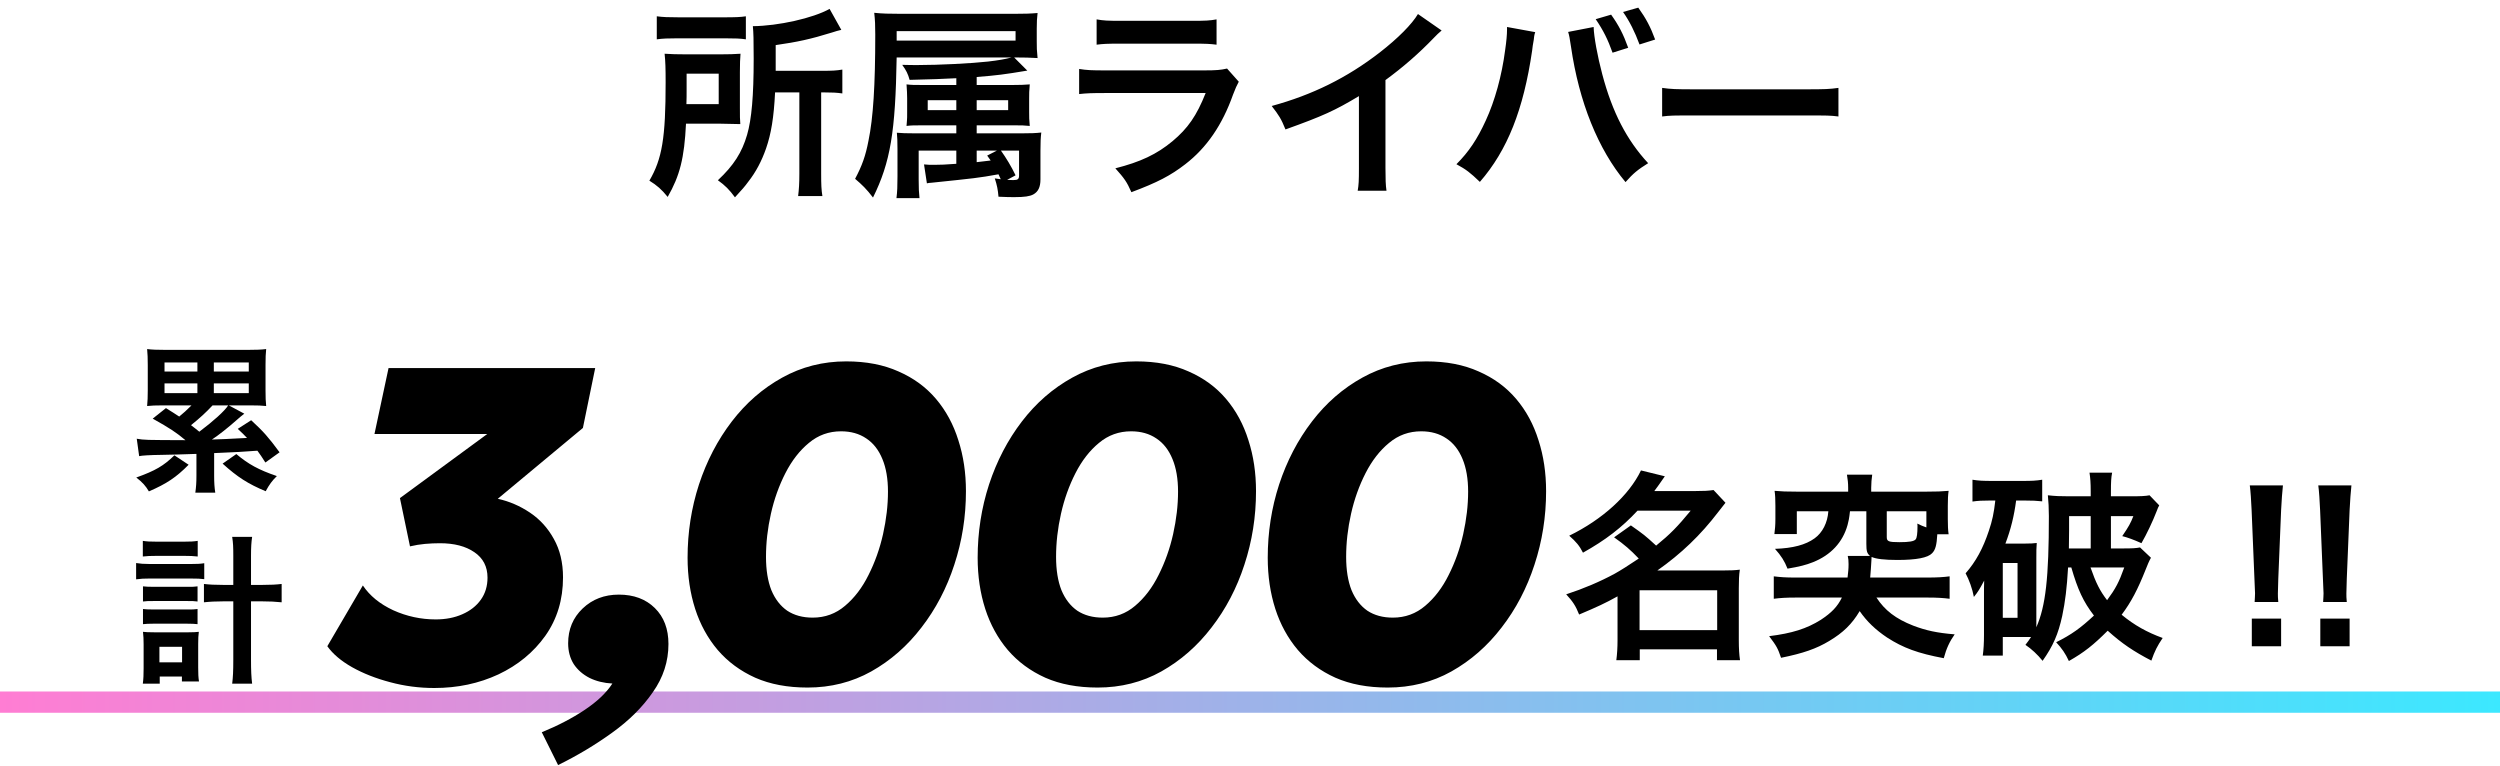
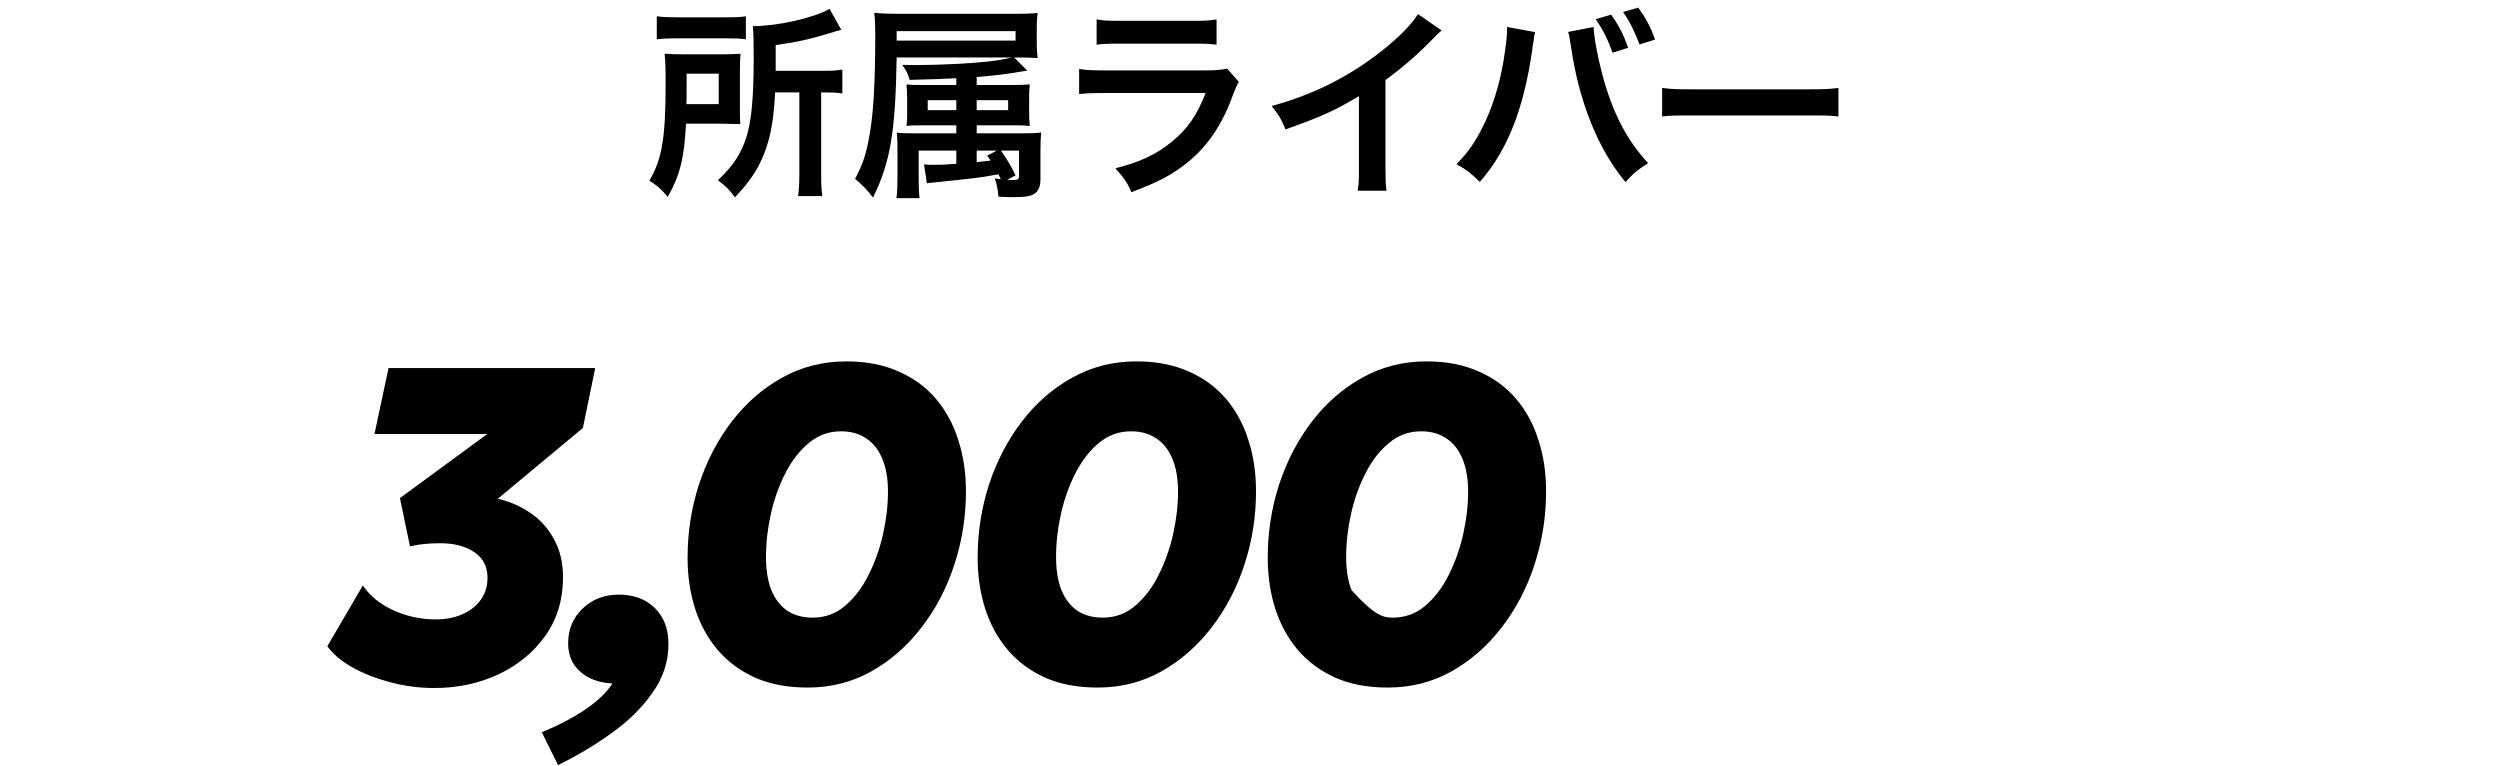
<svg xmlns="http://www.w3.org/2000/svg" width="470" height="144" viewBox="0 0 470 144" fill="none">
-   <path d="M0 132H470" stroke="url(#paint0_linear_112_39)" stroke-width="4" />
-   <path d="M43.02 76.213L45.93 77.773C45.27 78.283 45.21 78.343 44.52 78.943C42.87 80.413 41.04 81.853 39.84 82.633C41.04 82.603 43.23 82.513 46.44 82.333C45.93 81.793 45.6 81.463 44.7 80.623L47.22 79.003C49.53 81.133 50.46 82.183 52.56 85.033L49.89 86.953C49.2 85.843 48.93 85.483 48.39 84.733C45.42 84.943 42.75 85.093 40.26 85.183V89.413C40.26 90.793 40.32 91.633 40.47 92.623H36.72C36.87 91.543 36.93 90.733 36.93 89.413V85.333C34.98 85.393 31.62 85.513 30.51 85.513C28.11 85.543 26.7 85.633 26.16 85.753L25.71 82.483C27.18 82.723 27.18 82.723 34.86 82.753C33.15 81.313 31.98 80.533 28.71 78.703L31.2 76.723C32.49 77.533 32.88 77.773 33.69 78.313C34.44 77.713 35.1 77.113 36 76.213H30.48C29.22 76.213 28.5 76.243 27.66 76.333C27.75 75.403 27.78 74.623 27.78 73.393V68.623C27.78 67.363 27.75 66.583 27.66 65.623C28.56 65.743 29.61 65.773 30.9 65.773H46.8C48.09 65.773 49.11 65.743 50.04 65.623C49.95 66.463 49.92 67.273 49.92 68.623V73.393C49.92 74.713 49.95 75.523 50.04 76.333C49.17 76.243 48.48 76.213 47.19 76.213H43.02ZM42.9 76.213H39.96C38.76 77.503 37.59 78.583 35.91 79.933C36.69 80.533 36.93 80.713 37.47 81.163C40.11 79.183 42.27 77.233 42.9 76.213ZM30.93 68.143V69.853H37.11V68.143H30.93ZM46.77 68.143H40.2V69.853H46.77V68.143ZM30.93 72.073V73.903H37.11V72.073H30.93ZM46.77 72.073H40.2V73.903H46.77V72.073ZM32.79 85.603L35.46 87.373C33.12 89.743 31.32 90.943 27.99 92.383C27.42 91.393 26.79 90.673 25.62 89.773C29.22 88.483 30.75 87.583 32.79 85.603ZM41.85 87.163L44.43 85.363C46.71 87.283 48.63 88.333 52.05 89.503C51.18 90.343 50.61 91.123 49.95 92.353C46.65 90.973 44.67 89.713 41.85 87.163ZM43.86 109.963V104.533C43.86 102.853 43.83 102.073 43.65 100.933H47.4C47.25 101.953 47.19 102.913 47.19 104.533V109.963H49.32C50.94 109.963 51.96 109.903 52.95 109.783V113.233C51.78 113.113 50.73 113.053 49.29 113.053H47.19V124.003C47.19 126.073 47.25 127.303 47.4 128.533H43.65C43.8 127.333 43.86 126.193 43.86 124.003V113.053H42C40.68 113.053 39.39 113.113 38.34 113.233V109.783C39.3 109.903 40.38 109.963 41.97 109.963H43.86ZM26.85 104.623V101.683C27.6 101.803 28.2 101.833 29.43 101.833H34.62C35.82 101.833 36.39 101.803 37.17 101.683V104.623C36.33 104.533 35.76 104.503 34.62 104.503H29.43C28.35 104.503 27.6 104.533 26.85 104.623ZM25.59 108.913V105.853C26.34 105.973 27.03 106.033 28.14 106.033H35.85C37.02 106.033 37.68 106.003 38.4 105.883V108.883C37.71 108.793 37.11 108.763 35.85 108.763H28.11C27.12 108.763 26.46 108.793 25.59 108.913ZM26.88 113.083V110.233C27.51 110.293 27.87 110.323 28.86 110.323H35.22C36.24 110.323 36.51 110.323 37.14 110.233V113.083C36.45 112.993 36.18 112.993 35.22 112.993H28.86C27.87 112.993 27.57 112.993 26.88 113.083ZM26.88 117.343V114.493C27.42 114.553 27.81 114.583 28.86 114.583H35.22C36.24 114.583 36.51 114.583 37.14 114.493V117.343C36.54 117.283 36.15 117.253 35.16 117.253H28.83C27.87 117.253 27.51 117.283 26.88 117.343ZM30.03 127.183V128.533H26.85C26.97 127.663 27 126.823 27 125.653V121.123C27 120.163 26.97 119.593 26.88 118.783C27.45 118.843 27.87 118.873 28.98 118.873H35.43C36.36 118.873 36.81 118.843 37.38 118.783C37.29 119.473 37.26 120.043 37.26 121.093V125.503C37.26 126.643 37.29 127.363 37.41 128.113H34.2V127.183H30.03ZM29.97 121.603V124.513H34.23V121.603H29.97Z" fill="black" />
-   <path d="M81.656 129.344C78.8 129.344 76.028 128.98 73.34 128.252C70.68 127.552 68.3 126.614 66.2 125.438C64.128 124.262 62.574 122.946 61.538 121.49L68.216 110.066C69.504 111.998 71.408 113.552 73.928 114.728C76.476 115.876 79.136 116.45 81.908 116.45C83.784 116.45 85.45 116.128 86.906 115.484C88.39 114.84 89.552 113.93 90.392 112.754C91.232 111.578 91.652 110.192 91.652 108.596C91.652 106.524 90.826 104.928 89.174 103.808C87.55 102.688 85.394 102.128 82.706 102.128C81.782 102.128 80.844 102.17 79.892 102.254C78.968 102.338 78.03 102.492 77.078 102.716L75.188 93.644L91.61 81.59H70.4L73.046 69.2H111.896L109.586 80.456L93.584 93.77C95.74 94.246 97.756 95.114 99.632 96.374C101.508 97.634 103.006 99.286 104.126 101.33C105.274 103.374 105.848 105.782 105.848 108.554C105.848 112.726 104.742 116.38 102.53 119.516C100.318 122.624 97.378 125.046 93.71 126.782C90.042 128.49 86.024 129.344 81.656 129.344ZM104.921 143.834L101.855 137.66C104.879 136.428 107.567 135.028 109.919 133.46C112.271 131.892 114.007 130.24 115.127 128.504C113.531 128.42 112.103 128.07 110.843 127.454C109.583 126.81 108.589 125.942 107.861 124.85C107.161 123.73 106.811 122.428 106.811 120.944C106.811 118.312 107.721 116.128 109.541 114.392C111.361 112.656 113.629 111.788 116.345 111.788C119.145 111.788 121.399 112.628 123.107 114.308C124.815 115.988 125.669 118.242 125.669 121.07C125.669 124.346 124.689 127.37 122.729 130.142C120.797 132.942 118.249 135.476 115.085 137.744C111.949 140.012 108.561 142.042 104.921 143.834ZM151.819 129.26C148.067 129.26 144.791 128.644 141.991 127.412C139.191 126.152 136.839 124.416 134.935 122.204C133.059 119.992 131.645 117.416 130.693 114.476C129.741 111.508 129.265 108.302 129.265 104.858C129.265 100.07 129.979 95.478 131.407 91.082C132.863 86.658 134.921 82.71 137.581 79.238C140.241 75.766 143.391 73.022 147.031 71.006C150.699 68.962 154.717 67.94 159.085 67.94C162.837 67.94 166.113 68.57 168.913 69.83C171.741 71.062 174.093 72.784 175.969 74.996C177.845 77.208 179.245 79.798 180.169 82.766C181.121 85.706 181.597 88.898 181.597 92.342C181.597 97.13 180.869 101.736 179.413 106.16C177.985 110.556 175.927 114.49 173.239 117.962C170.579 121.434 167.429 124.192 163.789 126.236C160.177 128.252 156.187 129.26 151.819 129.26ZM152.785 116.114C155.109 116.114 157.139 115.372 158.875 113.888C160.639 112.404 162.109 110.472 163.285 108.092C164.489 105.712 165.399 103.15 166.015 100.406C166.631 97.634 166.939 94.974 166.939 92.426C166.939 90.018 166.589 87.974 165.889 86.294C165.189 84.586 164.181 83.298 162.865 82.43C161.549 81.534 159.967 81.086 158.119 81.086C155.823 81.086 153.807 81.814 152.071 83.27C150.335 84.698 148.865 86.588 147.661 88.94C146.457 91.292 145.547 93.84 144.931 96.584C144.315 99.328 144.007 102.03 144.007 104.69C144.007 107.154 144.343 109.24 145.015 110.948C145.715 112.628 146.709 113.916 147.997 114.812C149.313 115.68 150.909 116.114 152.785 116.114ZM206.353 129.26C202.601 129.26 199.325 128.644 196.525 127.412C193.725 126.152 191.373 124.416 189.469 122.204C187.593 119.992 186.179 117.416 185.227 114.476C184.275 111.508 183.799 108.302 183.799 104.858C183.799 100.07 184.513 95.478 185.941 91.082C187.397 86.658 189.455 82.71 192.115 79.238C194.775 75.766 197.925 73.022 201.565 71.006C205.233 68.962 209.251 67.94 213.619 67.94C217.371 67.94 220.647 68.57 223.447 69.83C226.275 71.062 228.627 72.784 230.503 74.996C232.379 77.208 233.779 79.798 234.703 82.766C235.655 85.706 236.131 88.898 236.131 92.342C236.131 97.13 235.403 101.736 233.947 106.16C232.519 110.556 230.461 114.49 227.773 117.962C225.113 121.434 221.963 124.192 218.323 126.236C214.711 128.252 210.721 129.26 206.353 129.26ZM207.319 116.114C209.643 116.114 211.673 115.372 213.409 113.888C215.173 112.404 216.643 110.472 217.819 108.092C219.023 105.712 219.933 103.15 220.549 100.406C221.165 97.634 221.473 94.974 221.473 92.426C221.473 90.018 221.123 87.974 220.423 86.294C219.723 84.586 218.715 83.298 217.399 82.43C216.083 81.534 214.501 81.086 212.653 81.086C210.357 81.086 208.341 81.814 206.605 83.27C204.869 84.698 203.399 86.588 202.195 88.94C200.991 91.292 200.081 93.84 199.465 96.584C198.849 99.328 198.541 102.03 198.541 104.69C198.541 107.154 198.877 109.24 199.549 110.948C200.249 112.628 201.243 113.916 202.531 114.812C203.847 115.68 205.443 116.114 207.319 116.114ZM260.888 129.26C257.136 129.26 253.86 128.644 251.06 127.412C248.26 126.152 245.908 124.416 244.004 122.204C242.128 119.992 240.714 117.416 239.762 114.476C238.81 111.508 238.334 108.302 238.334 104.858C238.334 100.07 239.048 95.478 240.476 91.082C241.932 86.658 243.99 82.71 246.65 79.238C249.31 75.766 252.46 73.022 256.1 71.006C259.768 68.962 263.786 67.94 268.154 67.94C271.906 67.94 275.182 68.57 277.982 69.83C280.81 71.062 283.162 72.784 285.038 74.996C286.914 77.208 288.314 79.798 289.238 82.766C290.19 85.706 290.666 88.898 290.666 92.342C290.666 97.13 289.938 101.736 288.482 106.16C287.054 110.556 284.996 114.49 282.308 117.962C279.648 121.434 276.498 124.192 272.858 126.236C269.246 128.252 265.256 129.26 260.888 129.26ZM261.854 116.114C264.178 116.114 266.208 115.372 267.944 113.888C269.708 112.404 271.178 110.472 272.354 108.092C273.558 105.712 274.468 103.15 275.084 100.406C275.7 97.634 276.008 94.974 276.008 92.426C276.008 90.018 275.658 87.974 274.958 86.294C274.258 84.586 273.25 83.298 271.934 82.43C270.618 81.534 269.036 81.086 267.188 81.086C264.892 81.086 262.876 81.814 261.14 83.27C259.404 84.698 257.934 86.588 256.73 88.94C255.526 91.292 254.616 93.84 254 96.584C253.384 99.328 253.076 102.03 253.076 104.69C253.076 107.154 253.412 109.24 254.084 110.948C254.784 112.628 255.778 113.916 257.066 114.812C258.382 115.68 259.978 116.114 261.854 116.114Z" fill="black" />
-   <path d="M303.45 101.017L306.604 98.775C309.074 100.523 309.15 100.561 311.354 102.575C314.014 100.409 315.382 99.003 317.852 96.001H307.858C304.894 99.193 301.816 101.549 297.598 103.905C296.952 102.613 296.306 101.853 295.014 100.713C301.246 97.673 306.262 93.113 308.504 88.439L312.988 89.541C312 90.985 311.658 91.441 311.012 92.315H318.802C320.246 92.315 321.158 92.277 322.146 92.125L324.388 94.519C323.932 95.089 323.894 95.127 323.02 96.267C319.714 100.599 316.066 104.095 311.582 107.249H323.894C325.414 107.249 326.174 107.211 327.086 107.097C326.934 108.123 326.896 109.111 326.896 110.593V120.359C326.896 121.879 326.972 123.133 327.124 124.121H322.792V122.069H308.276V124.121H303.868C304.02 122.981 304.096 121.727 304.096 120.359V112.113C301.778 113.405 300.296 114.089 296.876 115.533C296.23 113.899 295.698 113.101 294.444 111.733C297.712 110.669 300.828 109.339 303.564 107.857C304.78 107.173 306.034 106.375 308.086 105.007C306.49 103.335 305.426 102.423 303.45 101.017ZM308.238 110.973V118.459H322.83V110.973H308.238ZM362.426 112.341H352.774C354.332 114.735 356.384 116.331 359.69 117.623C362.084 118.535 364.174 118.991 367.48 119.257C366.568 120.549 365.922 121.879 365.428 123.741C360.564 122.829 357.79 121.803 354.788 119.865C352.622 118.421 350.95 116.825 349.62 114.887C348.176 117.319 346.504 118.953 343.882 120.511C341.488 121.955 338.98 122.829 334.838 123.665C334.23 121.879 334.002 121.461 332.596 119.599C336.89 119.067 339.664 118.193 342.324 116.521C344.338 115.191 345.44 114.051 346.276 112.341H337.574C335.788 112.341 334.648 112.417 333.47 112.569V108.351C334.686 108.503 335.712 108.579 337.422 108.579H347.34C347.454 107.629 347.53 106.945 347.53 106.071C347.53 105.387 347.492 105.045 347.378 104.513H351.558C350.988 104.019 350.874 103.601 350.874 102.233V96.115H347.796C347.644 97.521 347.53 97.977 347.34 98.699C346.428 101.967 344.186 104.361 340.842 105.691C339.512 106.223 338.296 106.527 336.054 106.907C335.484 105.463 334.876 104.513 333.698 103.183C337.08 103.069 339.474 102.423 341.146 101.207C342.628 100.143 343.578 98.281 343.73 96.115H337.802V100.409H333.584C333.698 99.535 333.774 98.737 333.774 97.559V95.089C333.774 93.873 333.736 93.037 333.622 92.277C334.876 92.391 335.902 92.429 337.802 92.429H347.454V91.707C347.454 90.833 347.378 90.149 347.226 89.237H351.976C351.862 90.035 351.786 90.833 351.786 91.707V92.429H362.16C364.06 92.429 365.086 92.391 366.34 92.277C366.226 93.075 366.188 93.835 366.188 95.089V97.597C366.188 98.775 366.226 99.649 366.34 100.447H364.212C364.098 102.461 363.87 103.373 363.224 104.019C362.426 104.855 360.298 105.273 356.688 105.273C354.294 105.273 352.66 105.083 351.862 104.703C351.862 104.931 351.824 104.969 351.824 105.387C351.786 106.109 351.672 107.819 351.596 108.579H362.35C364.212 108.579 365.39 108.503 366.53 108.351V112.569C365.352 112.417 364.174 112.341 362.426 112.341ZM362.16 99.155V96.115H354.712V100.979C354.712 101.777 355.054 101.929 357.106 101.929C358.892 101.929 359.842 101.777 360.146 101.397C360.374 101.131 360.488 100.295 360.488 98.965C360.488 98.813 360.488 98.661 360.45 98.433C361.21 98.813 361.438 98.889 362.16 99.155ZM389.406 106.679H388.798C388.57 110.593 388.266 113.063 387.696 115.799C386.936 119.257 385.986 121.423 384.01 124.235C383.022 123.019 381.958 122.031 380.78 121.233C381.274 120.587 381.426 120.397 381.844 119.751C381.616 119.751 381.502 119.751 381.426 119.751H376.524V123.247H372.762C372.914 122.145 372.99 120.891 372.99 119.371V111.695C372.99 110.517 372.99 110.365 373.028 109.149C372.154 110.783 371.888 111.239 371.09 112.227C370.824 110.745 370.178 108.959 369.532 107.781C371.47 105.577 372.8 103.107 373.902 99.801C374.548 97.901 374.852 96.457 375.118 94.101H374.054C372.686 94.101 371.888 94.139 370.824 94.291V90.187C371.964 90.377 372.876 90.415 374.51 90.415H380.286C381.92 90.415 382.794 90.377 383.934 90.187V94.253C382.908 94.139 382.072 94.101 380.666 94.101H379.032C378.652 96.989 378.044 99.497 377.018 102.195H380.628C381.806 102.195 382.186 102.157 382.908 102.081C382.832 103.069 382.832 103.563 382.832 104.893V116.939C382.832 117.623 382.832 117.623 382.832 117.927C384.58 113.937 385.188 108.655 385.188 97.027C385.188 95.583 385.112 94.215 384.998 93.113C386.366 93.265 387.316 93.303 388.95 93.303H393.054V92.429C393.054 90.757 392.978 89.845 392.826 88.857H397.082C396.892 89.769 396.854 90.681 396.854 92.467V93.303H400.502C402.478 93.303 403.352 93.265 404.112 93.113L405.936 95.013C405.746 95.355 405.67 95.507 405.48 96.039C404.682 98.091 403.58 100.409 402.592 102.119C401.072 101.435 400.008 101.055 398.982 100.789C400.198 99.003 400.578 98.319 401.072 97.027H396.854V103.107H399.172C400.844 103.107 401.566 103.069 402.326 102.917L404.378 104.855C403.998 105.539 403.732 106.185 403.39 107.059C401.908 110.783 400.692 113.139 398.868 115.571C401.262 117.547 403.656 118.877 406.582 119.941C405.556 121.461 405.1 122.373 404.454 124.197C401.11 122.449 398.944 121.005 396.246 118.573C393.586 121.233 391.838 122.639 388.95 124.273C388.304 122.867 387.62 121.879 386.556 120.739C389.406 119.333 391.192 118.041 393.662 115.723C391.648 113.101 390.622 110.859 389.406 106.679ZM388.95 103.107H393.054V97.027H388.988V99.725C388.988 100.903 388.95 101.549 388.95 103.107ZM399.362 106.679H393.016C394.042 109.605 394.764 111.049 396.132 112.835C397.728 110.669 398.374 109.453 399.362 106.679ZM376.524 105.843V116.141H379.298V105.843H376.524ZM428.318 113.177H423.872C423.91 112.379 423.948 111.999 423.948 111.543C423.948 111.125 423.948 111.125 423.834 108.807L423.302 95.887C423.226 94.215 423.112 92.315 422.96 91.251H429.192C429.078 92.277 428.926 94.253 428.85 95.887L428.318 108.807C428.242 111.049 428.242 111.049 428.242 111.581C428.242 112.037 428.242 112.417 428.318 113.177ZM428.85 121.499H423.34V116.293H428.85V121.499ZM441.195 113.177H436.749C436.787 112.379 436.825 111.999 436.825 111.543C436.825 111.125 436.825 111.125 436.711 108.807L436.179 95.887C436.103 94.215 435.989 92.315 435.837 91.251H442.069C441.955 92.277 441.803 94.253 441.727 95.887L441.195 108.807C441.119 111.049 441.119 111.049 441.119 111.581C441.119 112.037 441.119 112.417 441.195 113.177ZM441.727 121.499H436.217V116.293H441.727V121.499Z" fill="black" />
+   <path d="M81.656 129.344C78.8 129.344 76.028 128.98 73.34 128.252C70.68 127.552 68.3 126.614 66.2 125.438C64.128 124.262 62.574 122.946 61.538 121.49L68.216 110.066C69.504 111.998 71.408 113.552 73.928 114.728C76.476 115.876 79.136 116.45 81.908 116.45C83.784 116.45 85.45 116.128 86.906 115.484C88.39 114.84 89.552 113.93 90.392 112.754C91.232 111.578 91.652 110.192 91.652 108.596C91.652 106.524 90.826 104.928 89.174 103.808C87.55 102.688 85.394 102.128 82.706 102.128C81.782 102.128 80.844 102.17 79.892 102.254C78.968 102.338 78.03 102.492 77.078 102.716L75.188 93.644L91.61 81.59H70.4L73.046 69.2H111.896L109.586 80.456L93.584 93.77C95.74 94.246 97.756 95.114 99.632 96.374C101.508 97.634 103.006 99.286 104.126 101.33C105.274 103.374 105.848 105.782 105.848 108.554C105.848 112.726 104.742 116.38 102.53 119.516C100.318 122.624 97.378 125.046 93.71 126.782C90.042 128.49 86.024 129.344 81.656 129.344ZM104.921 143.834L101.855 137.66C104.879 136.428 107.567 135.028 109.919 133.46C112.271 131.892 114.007 130.24 115.127 128.504C113.531 128.42 112.103 128.07 110.843 127.454C109.583 126.81 108.589 125.942 107.861 124.85C107.161 123.73 106.811 122.428 106.811 120.944C106.811 118.312 107.721 116.128 109.541 114.392C111.361 112.656 113.629 111.788 116.345 111.788C119.145 111.788 121.399 112.628 123.107 114.308C124.815 115.988 125.669 118.242 125.669 121.07C125.669 124.346 124.689 127.37 122.729 130.142C120.797 132.942 118.249 135.476 115.085 137.744C111.949 140.012 108.561 142.042 104.921 143.834ZM151.819 129.26C148.067 129.26 144.791 128.644 141.991 127.412C139.191 126.152 136.839 124.416 134.935 122.204C133.059 119.992 131.645 117.416 130.693 114.476C129.741 111.508 129.265 108.302 129.265 104.858C129.265 100.07 129.979 95.478 131.407 91.082C132.863 86.658 134.921 82.71 137.581 79.238C140.241 75.766 143.391 73.022 147.031 71.006C150.699 68.962 154.717 67.94 159.085 67.94C162.837 67.94 166.113 68.57 168.913 69.83C171.741 71.062 174.093 72.784 175.969 74.996C177.845 77.208 179.245 79.798 180.169 82.766C181.121 85.706 181.597 88.898 181.597 92.342C181.597 97.13 180.869 101.736 179.413 106.16C177.985 110.556 175.927 114.49 173.239 117.962C170.579 121.434 167.429 124.192 163.789 126.236C160.177 128.252 156.187 129.26 151.819 129.26ZM152.785 116.114C155.109 116.114 157.139 115.372 158.875 113.888C160.639 112.404 162.109 110.472 163.285 108.092C164.489 105.712 165.399 103.15 166.015 100.406C166.631 97.634 166.939 94.974 166.939 92.426C166.939 90.018 166.589 87.974 165.889 86.294C165.189 84.586 164.181 83.298 162.865 82.43C161.549 81.534 159.967 81.086 158.119 81.086C155.823 81.086 153.807 81.814 152.071 83.27C150.335 84.698 148.865 86.588 147.661 88.94C146.457 91.292 145.547 93.84 144.931 96.584C144.315 99.328 144.007 102.03 144.007 104.69C144.007 107.154 144.343 109.24 145.015 110.948C145.715 112.628 146.709 113.916 147.997 114.812C149.313 115.68 150.909 116.114 152.785 116.114ZM206.353 129.26C202.601 129.26 199.325 128.644 196.525 127.412C193.725 126.152 191.373 124.416 189.469 122.204C187.593 119.992 186.179 117.416 185.227 114.476C184.275 111.508 183.799 108.302 183.799 104.858C183.799 100.07 184.513 95.478 185.941 91.082C187.397 86.658 189.455 82.71 192.115 79.238C194.775 75.766 197.925 73.022 201.565 71.006C205.233 68.962 209.251 67.94 213.619 67.94C217.371 67.94 220.647 68.57 223.447 69.83C226.275 71.062 228.627 72.784 230.503 74.996C232.379 77.208 233.779 79.798 234.703 82.766C235.655 85.706 236.131 88.898 236.131 92.342C236.131 97.13 235.403 101.736 233.947 106.16C232.519 110.556 230.461 114.49 227.773 117.962C225.113 121.434 221.963 124.192 218.323 126.236C214.711 128.252 210.721 129.26 206.353 129.26ZM207.319 116.114C209.643 116.114 211.673 115.372 213.409 113.888C215.173 112.404 216.643 110.472 217.819 108.092C219.023 105.712 219.933 103.15 220.549 100.406C221.165 97.634 221.473 94.974 221.473 92.426C221.473 90.018 221.123 87.974 220.423 86.294C219.723 84.586 218.715 83.298 217.399 82.43C216.083 81.534 214.501 81.086 212.653 81.086C210.357 81.086 208.341 81.814 206.605 83.27C204.869 84.698 203.399 86.588 202.195 88.94C200.991 91.292 200.081 93.84 199.465 96.584C198.849 99.328 198.541 102.03 198.541 104.69C198.541 107.154 198.877 109.24 199.549 110.948C200.249 112.628 201.243 113.916 202.531 114.812C203.847 115.68 205.443 116.114 207.319 116.114ZM260.888 129.26C257.136 129.26 253.86 128.644 251.06 127.412C248.26 126.152 245.908 124.416 244.004 122.204C242.128 119.992 240.714 117.416 239.762 114.476C238.81 111.508 238.334 108.302 238.334 104.858C238.334 100.07 239.048 95.478 240.476 91.082C241.932 86.658 243.99 82.71 246.65 79.238C249.31 75.766 252.46 73.022 256.1 71.006C259.768 68.962 263.786 67.94 268.154 67.94C271.906 67.94 275.182 68.57 277.982 69.83C280.81 71.062 283.162 72.784 285.038 74.996C286.914 77.208 288.314 79.798 289.238 82.766C290.19 85.706 290.666 88.898 290.666 92.342C290.666 97.13 289.938 101.736 288.482 106.16C287.054 110.556 284.996 114.49 282.308 117.962C279.648 121.434 276.498 124.192 272.858 126.236C269.246 128.252 265.256 129.26 260.888 129.26ZM261.854 116.114C264.178 116.114 266.208 115.372 267.944 113.888C269.708 112.404 271.178 110.472 272.354 108.092C273.558 105.712 274.468 103.15 275.084 100.406C275.7 97.634 276.008 94.974 276.008 92.426C276.008 90.018 275.658 87.974 274.958 86.294C274.258 84.586 273.25 83.298 271.934 82.43C270.618 81.534 269.036 81.086 267.188 81.086C264.892 81.086 262.876 81.814 261.14 83.27C259.404 84.698 257.934 86.588 256.73 88.94C255.526 91.292 254.616 93.84 254 96.584C253.384 99.328 253.076 102.03 253.076 104.69C253.076 107.154 253.412 109.24 254.084 110.948C258.382 115.68 259.978 116.114 261.854 116.114Z" fill="black" />
  <path d="M150.278 17.373H145.714C145.482 22.092 144.979 25.147 144.012 27.932C143.2 30.253 142.117 32.341 140.648 34.198C140.067 35.01 139.487 35.667 138.172 37.098C137.128 35.667 136.316 34.855 134.962 33.888C137.94 31.104 139.487 28.667 140.454 25.341C141.305 22.401 141.692 18.07 141.692 11.031C141.692 7.395 141.653 6.196 141.537 4.92C146.294 4.881 152.869 3.411 155.963 1.671L158.168 5.616C157.472 5.771 157.24 5.848 156.389 6.119C152.405 7.356 149.891 7.898 145.83 8.478V13.312H154.61C156.427 13.312 157.24 13.274 158.361 13.08V17.567C157.317 17.412 156.427 17.373 154.958 17.373H154.378V32.689C154.378 34.7 154.416 35.667 154.61 36.866H150.046C150.201 35.629 150.278 34.546 150.278 32.651V17.373ZM123.475 7.395V3.063C124.597 3.218 125.641 3.257 127.652 3.257H136.006C138.288 3.257 139.217 3.218 140.222 3.063V7.395C139.217 7.24 138.211 7.202 136.2 7.202H127.42C125.641 7.202 124.558 7.24 123.475 7.395ZM139.1 13.583V20.236C139.1 21.937 139.1 22.363 139.178 23.33C138.791 23.33 137.515 23.291 135.388 23.252H128.967C128.658 29.711 127.807 33.037 125.525 37.021C124.365 35.59 123.514 34.855 122.083 33.966C124.481 29.866 125.138 25.921 125.138 15.478C125.138 12.887 125.1 11.533 124.945 10.102C126.221 10.18 127.188 10.218 129.045 10.218H135.31C137.089 10.218 138.018 10.18 139.217 10.102C139.139 10.915 139.1 12.075 139.1 13.583ZM129.045 19.578H135.117V13.854H129.083V16.639C129.083 18.108 129.083 18.456 129.045 19.578ZM179.788 30.794V28.319H172.71V33.772C172.71 35.358 172.749 36.209 172.865 37.253H168.533C168.688 36.016 168.726 35.01 168.726 33.192V28.048C168.726 26.578 168.688 25.728 168.61 24.954C169.577 25.031 170.196 25.07 172.13 25.07H179.788V23.562H173.6C171.859 23.562 171.318 23.562 170.428 23.678C170.467 23.291 170.467 23.291 170.506 22.672C170.544 22.401 170.544 21.821 170.544 21.086V18.456C170.544 17.799 170.506 16.909 170.428 15.865C171.395 15.981 171.782 15.981 173.909 15.981H179.788V14.705C176.887 14.86 175.572 14.898 171.008 15.014C170.699 13.893 170.351 13.197 169.616 12.191C171.047 12.23 171.821 12.23 172.517 12.23C176.5 12.23 182.689 11.92 185.744 11.572C187.717 11.34 188.838 11.147 190.192 10.799H168.572C168.34 24.799 167.411 30.485 164.124 37.137C162.886 35.513 162.074 34.739 160.759 33.617C162.074 31.142 162.732 29.286 163.273 26.462C164.163 22.169 164.549 16.058 164.549 6.505C164.549 4.765 164.511 3.759 164.356 2.406C165.787 2.561 167.218 2.599 169.423 2.599H190.579C192.628 2.599 193.789 2.561 195.065 2.444C194.949 3.411 194.91 4.108 194.91 5.384V7.782C194.91 9.097 194.91 9.29 195.065 10.915C193.711 10.837 192.59 10.799 190.656 10.799L193.131 13.274C188.722 14.009 187.484 14.163 183.617 14.473V15.981H190.23C191.778 15.981 192.667 15.943 193.595 15.865C193.479 17.335 193.479 17.335 193.479 18.573V21.086C193.479 22.247 193.479 22.247 193.595 23.678C192.435 23.562 192.203 23.562 190.385 23.562H183.617V25.07H191.971C193.789 25.07 194.717 25.031 195.761 24.915C195.645 25.921 195.606 26.733 195.606 28.358V33.734C195.606 35.165 195.181 36.054 194.253 36.557C193.595 36.905 192.628 37.06 190.733 37.06C189.882 37.06 189.341 37.06 187.717 36.982C187.6 35.629 187.446 34.855 187.02 33.54C187.562 33.617 187.755 33.656 188.142 33.695C187.987 33.347 187.91 33.192 187.717 32.767C183.849 33.463 183.307 33.502 175.147 34.352C174.683 34.391 174.528 34.391 174.257 34.468L173.716 30.91C174.451 30.988 174.837 30.988 175.688 30.988C176.771 30.988 177.738 30.949 179.788 30.794ZM183.617 28.319V30.485C184.97 30.33 185.357 30.291 186.247 30.175C185.976 29.789 185.899 29.673 185.589 29.247L187.407 28.319H183.617ZM179.788 18.843H174.412V20.7H179.788V18.843ZM183.617 18.843V20.7H189.534V18.843H183.617ZM191.584 28.319H188.181C189.148 29.673 190.153 31.336 190.927 32.96L189.341 33.811C189.921 33.85 190.269 33.85 190.579 33.85C191.352 33.85 191.584 33.656 191.584 32.999V28.319ZM168.572 7.627H190.927V5.848H168.572V7.627ZM206.165 8.401V3.643C207.441 3.876 208.254 3.914 210.69 3.914H224.188C226.625 3.914 227.437 3.876 228.713 3.643V8.401C227.514 8.246 226.78 8.207 224.266 8.207H210.613C208.099 8.207 207.364 8.246 206.165 8.401ZM230.686 12.887L232.89 15.362C232.504 16.058 232.272 16.6 231.807 17.799C229.796 23.484 226.857 27.777 222.835 30.872C220.089 32.999 217.575 34.314 212.701 36.132C211.85 34.198 211.386 33.54 209.685 31.645C214.403 30.446 217.459 29.015 220.437 26.54C223.299 24.142 224.962 21.783 226.663 17.489H207.828C205.237 17.489 204.27 17.528 202.878 17.683V12.964C204.347 13.197 205.198 13.235 207.906 13.235H226.315C228.713 13.235 229.487 13.158 230.686 12.887ZM266.577 2.638L271.025 5.732C270.368 6.312 270.174 6.467 269.594 7.086C266.693 10.102 263.793 12.616 260.467 15.053V31.568C260.467 33.695 260.505 34.816 260.66 35.861H255.245C255.439 34.739 255.477 33.966 255.477 31.684V18.07C250.952 20.777 248.786 21.783 241.67 24.335C240.858 22.324 240.432 21.667 239.079 19.926C246.736 17.838 253.234 14.627 259.384 9.87C262.826 7.202 265.456 4.533 266.577 2.638ZM283.321 5.074L288.62 6.041C288.504 6.467 288.465 6.505 288.426 6.815L288.349 7.472L288.156 8.594L288.04 9.522C286.415 20.622 283.398 28.241 278.216 34.198C276.398 32.457 275.663 31.877 273.807 30.872C276.127 28.551 277.713 26.192 279.337 22.634C281.001 19.037 282.354 14.241 282.973 9.368C283.205 7.782 283.321 6.467 283.321 5.616C283.321 5.5 283.321 5.307 283.321 5.074ZM294.808 6.003L299.604 5.074C299.643 6.854 300.339 10.644 301.228 13.97C303.123 21.125 305.831 26.346 309.853 30.678C307.881 31.916 307.068 32.573 305.599 34.236C300.455 28.087 296.858 19.191 295.349 8.787C295.117 7.202 295.001 6.583 294.808 6.003ZM299.991 3.605L302.891 2.754C304.322 4.765 305.173 6.389 306.101 8.981L303.162 9.909C302.272 7.434 301.46 5.771 299.991 3.605ZM311.168 7.434L308.229 8.362C307.339 5.964 306.372 4.03 305.135 2.251L307.997 1.439C309.466 3.489 310.317 5.113 311.168 7.434ZM312.482 21.899V16.523C314.183 16.755 314.918 16.793 318.747 16.793H339.361C343.19 16.793 343.925 16.755 345.627 16.523V21.899C344.08 21.705 343.655 21.705 339.323 21.705H318.786C314.454 21.705 314.029 21.705 312.482 21.899Z" fill="black" />
  <defs>
    <linearGradient id="paint0_linear_112_39" x1="0" y1="132.5" x2="470" y2="132.5" gradientUnits="userSpaceOnUse">
      <stop stop-color="#FF7DD3" />
      <stop offset="1" stop-color="#3CE8FF" />
    </linearGradient>
  </defs>
</svg>